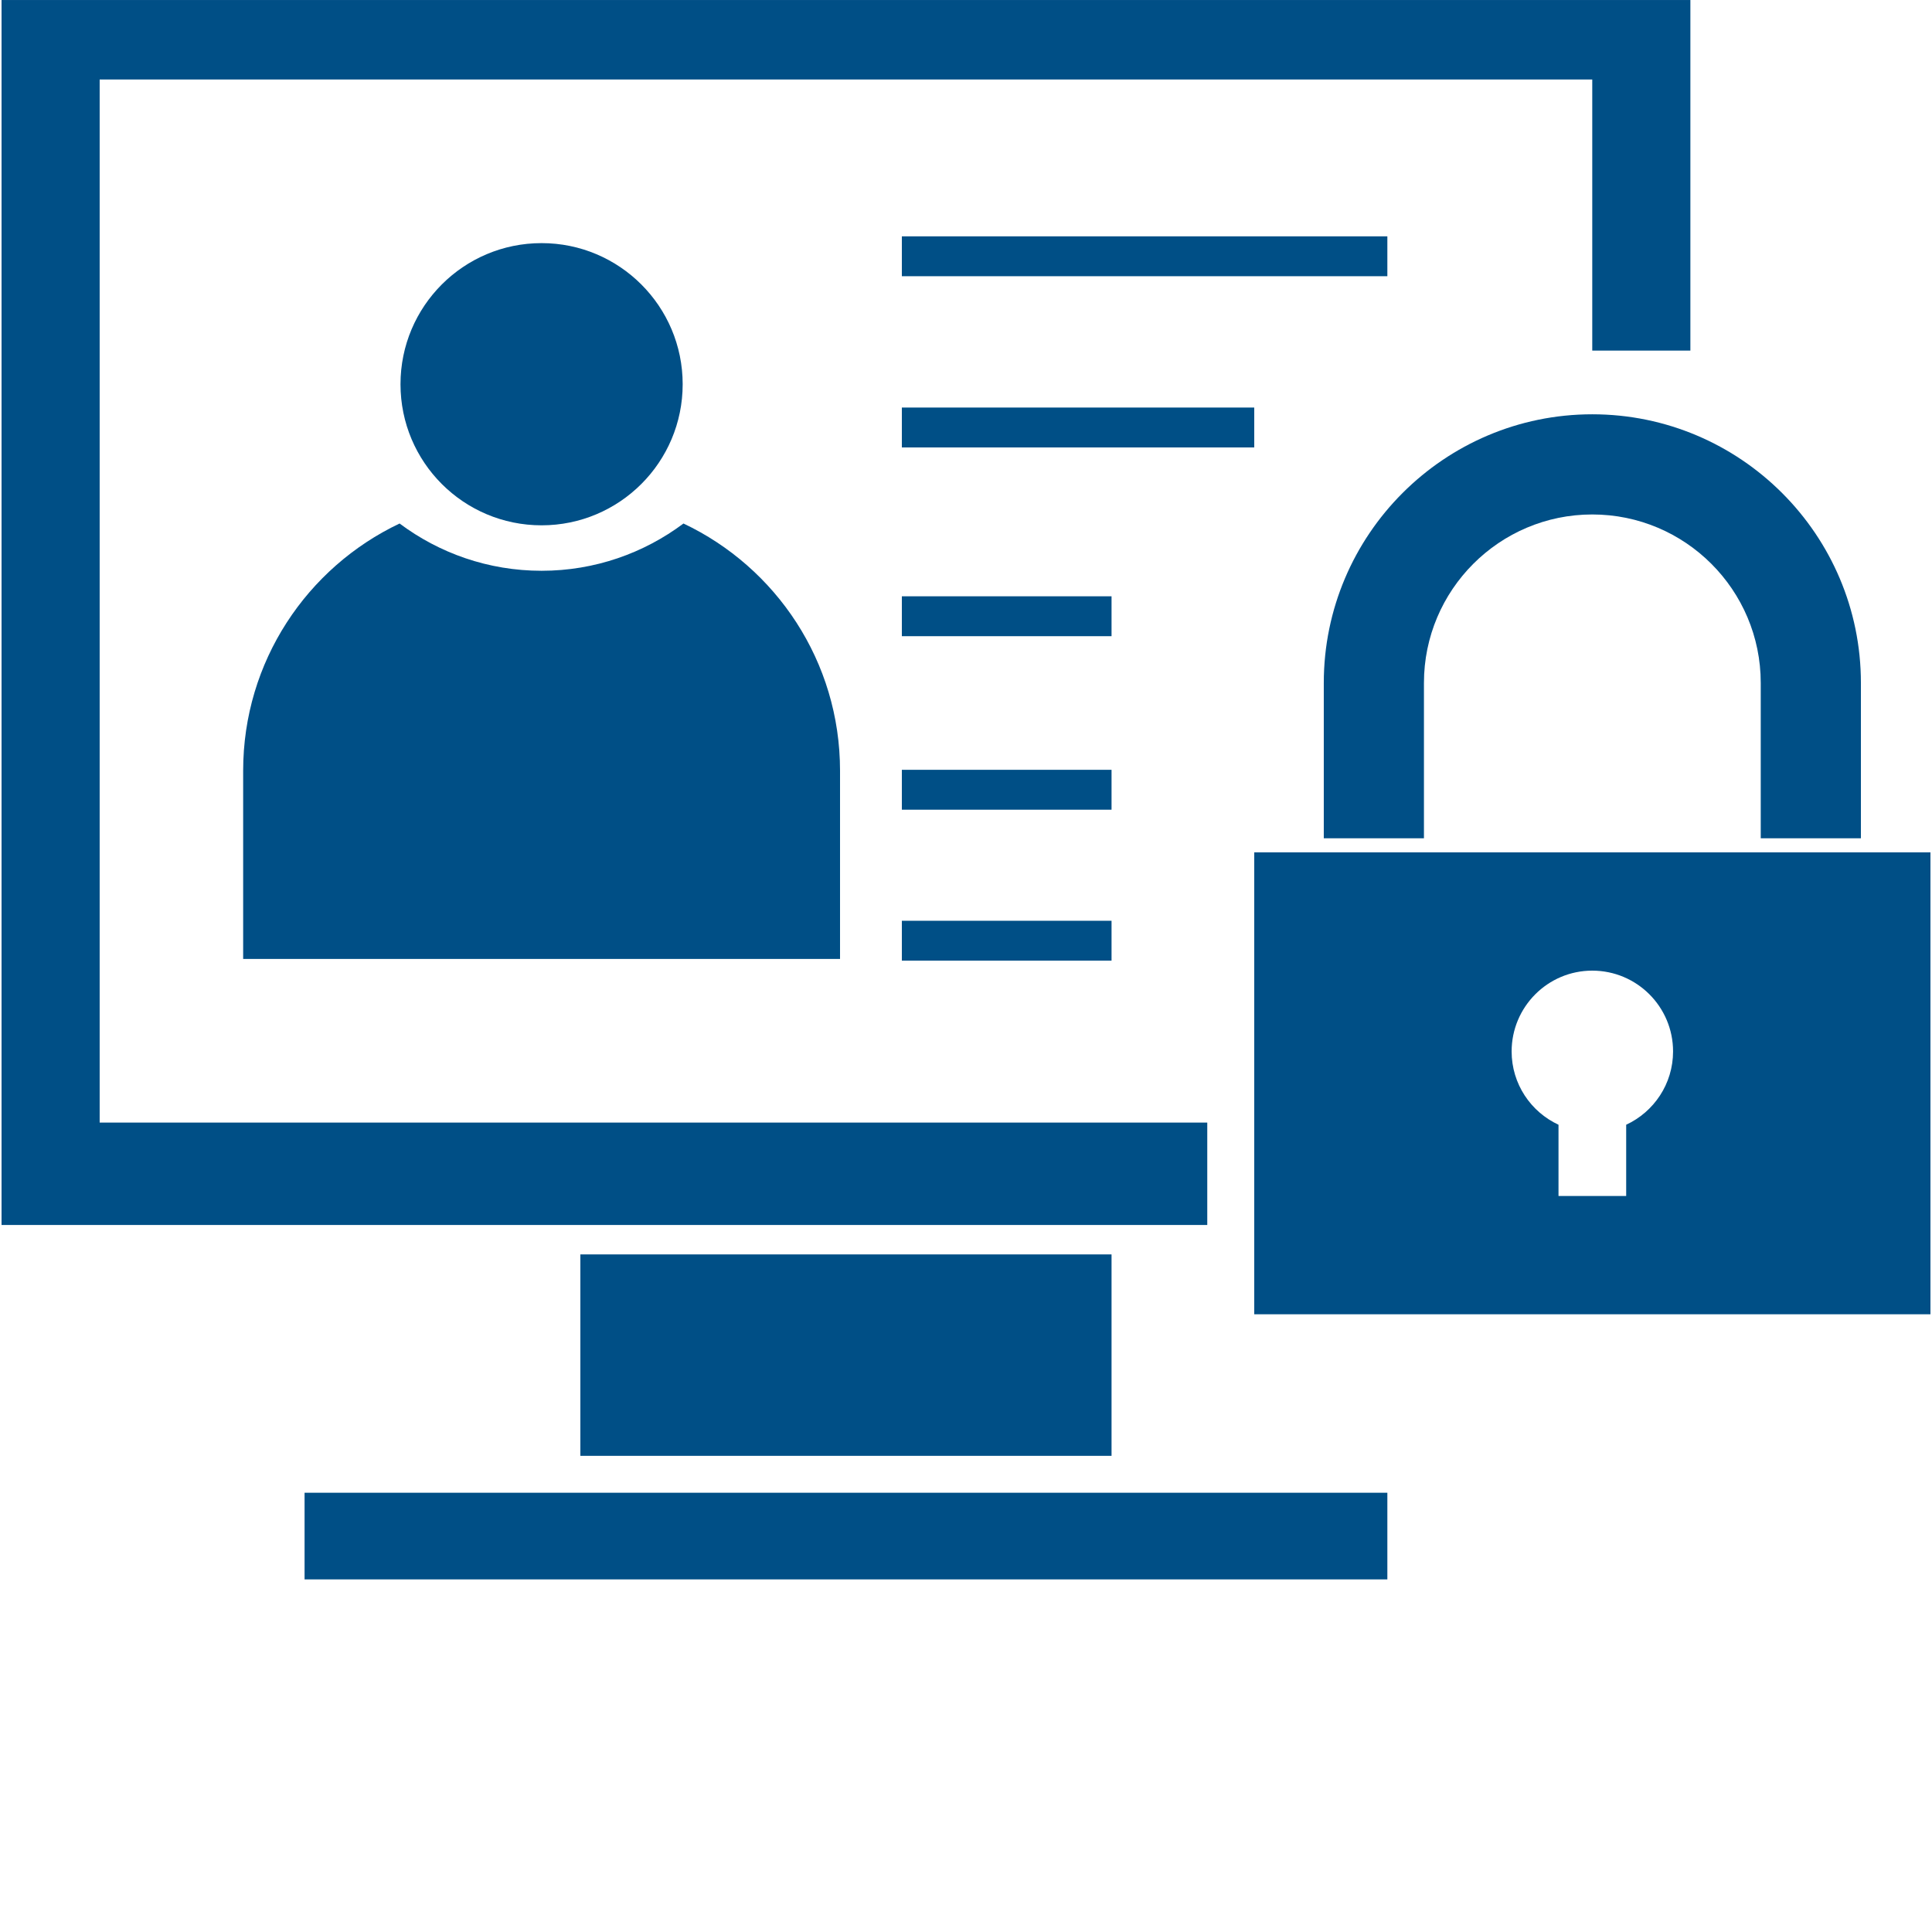
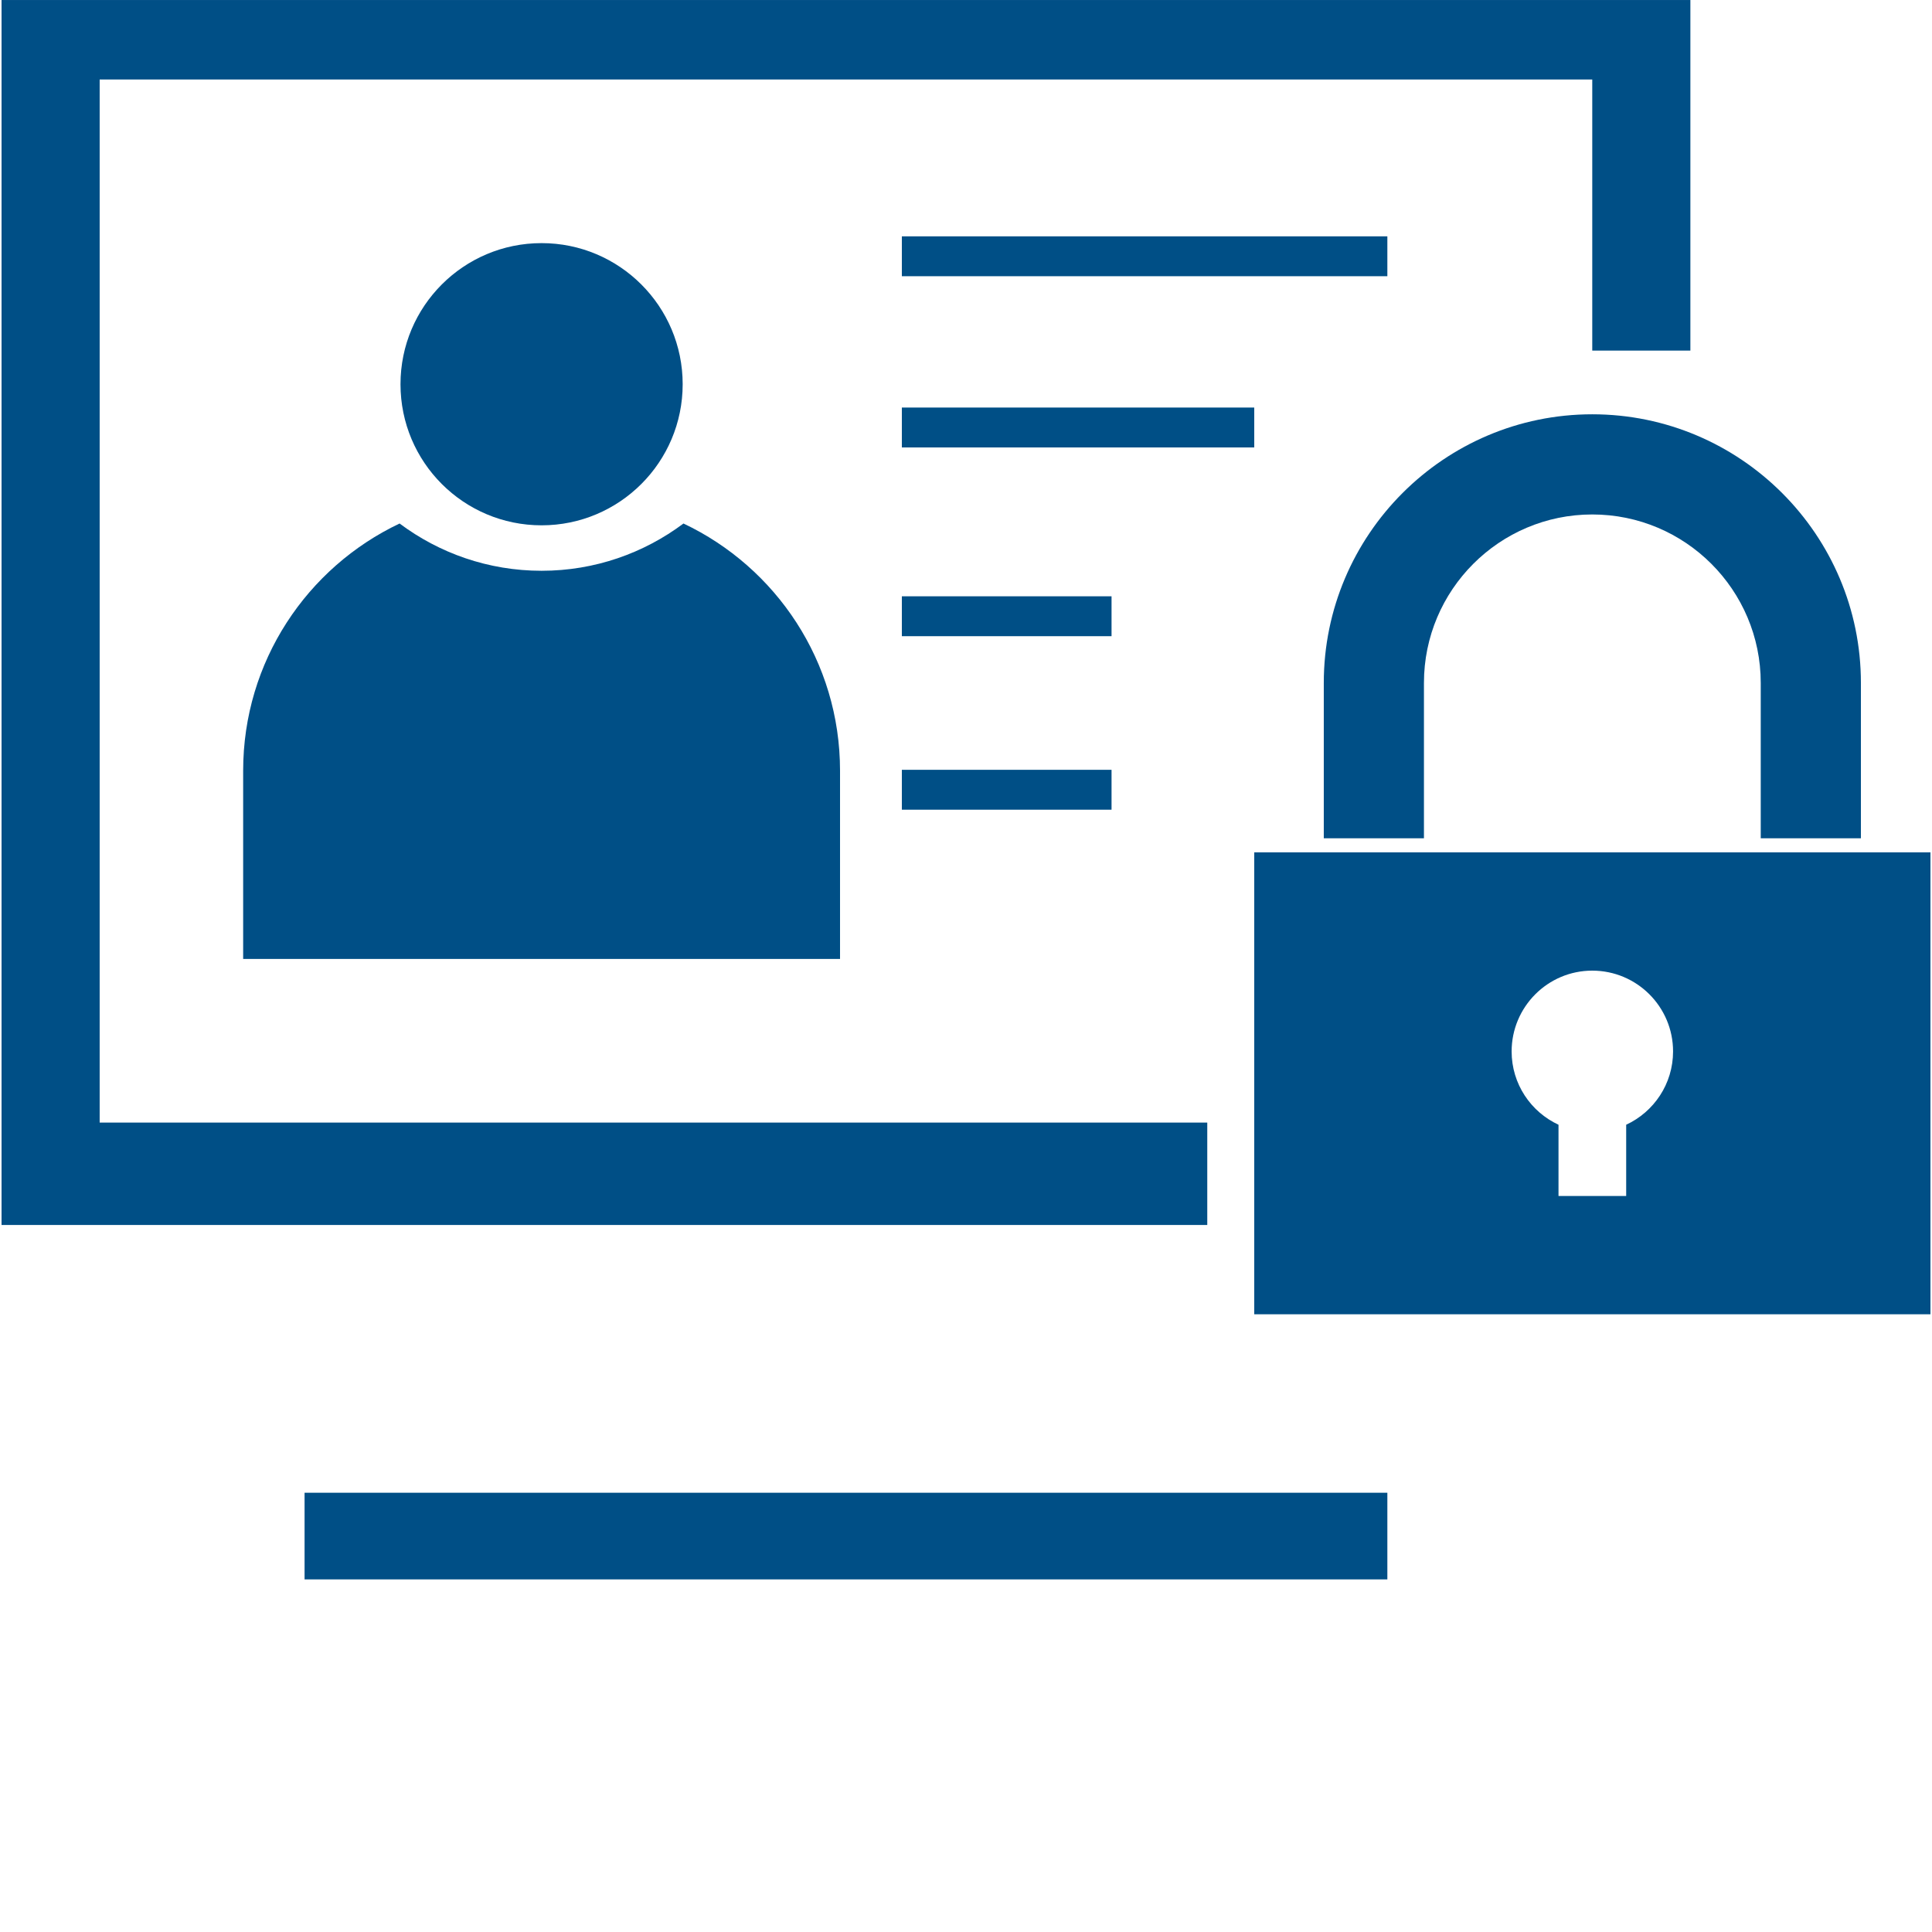
<svg xmlns="http://www.w3.org/2000/svg" width="1080" zoomAndPan="magnify" viewBox="0 0 810 810" height="1080" preserveAspectRatio="xMidYMid meet" version="1.0">
  <defs>
    <clipPath id="23932e485a">
      <path d="M 127 625 L 582 625 L 582 662.25 L 127 662.25 Z M 127 625 " clip-rule="nonzero" />
    </clipPath>
  </defs>
  <path fill="#004f86" d="M 809.352 551.027 L 525.844 551.027 L 525.844 357.348 L 809.352 357.348 Z M 681.785 471.551 C 693.379 466.176 701.441 454.449 701.441 440.82 C 701.441 422.145 686.305 406.945 667.562 406.945 C 648.895 406.945 633.758 422.145 633.758 440.82 C 633.758 454.449 641.812 466.176 653.41 471.551 L 653.41 501.43 L 681.785 501.43 L 681.785 471.551 " fill-opacity="1" fill-rule="nonzero" />
  <path fill="#004f86" d="M 780.195 286.32 L 780.195 351.453 L 738.199 351.453 L 738.199 286.32 C 738.199 247.34 706.551 215.691 667.562 215.691 C 628.645 215.691 596.996 247.34 596.996 286.32 L 596.996 351.453 L 555.004 351.453 L 555.004 286.32 C 555.004 224.207 605.516 173.695 667.562 173.695 C 729.676 173.695 780.195 224.207 780.195 286.32 " fill-opacity="1" fill-rule="nonzero" />
  <path fill="#004f86" d="M 352.188 402.047 L 101.945 402.047 L 101.945 323.117 C 101.945 277.344 128.738 237.879 167.531 219.484 C 184.129 231.902 204.738 239.301 227.066 239.301 C 249.387 239.301 269.953 231.902 286.551 219.484 C 325.348 237.836 352.188 277.344 352.188 323.117 L 352.188 402.047 " fill-opacity="1" fill-rule="nonzero" />
  <path fill="#004f86" d="M 506.152 513.578 L 0.648 513.578 L 0.648 0.008 L 708.699 0.008 L 708.699 146.988 L 667.562 146.988 L 667.562 33.328 L 41.785 33.328 L 41.785 470.648 L 506.152 470.648 L 506.152 513.578 " fill-opacity="1" fill-rule="nonzero" />
-   <path fill="#004f86" d="M 525.844 170.867 L 525.844 187.59 L 378.105 187.59 L 378.105 170.867 L 525.844 170.867 " fill-opacity="1" fill-rule="nonzero" />
-   <path fill="#004f86" d="M 243.32 525.918 L 466.02 525.918 L 466.02 610.367 L 243.32 610.367 L 243.32 525.918 " fill-opacity="1" fill-rule="nonzero" />
+   <path fill="#004f86" d="M 525.844 170.867 L 525.844 187.59 L 378.105 187.59 L 378.105 170.867 " fill-opacity="1" fill-rule="nonzero" />
  <path fill="#004f86" d="M 581.656 99.086 L 581.656 115.805 L 378.105 115.805 L 378.105 99.086 L 581.656 99.086 " fill-opacity="1" fill-rule="nonzero" />
  <path fill="#004f86" d="M 378.105 266.723 L 378.105 250 L 466.02 250 L 466.02 266.723 L 378.105 266.723 " fill-opacity="1" fill-rule="nonzero" />
  <g clip-path="url(#23932e485a)">
    <path fill="#004f86" d="M 581.656 625.832 L 581.656 662.16 L 127.691 662.16 L 127.691 625.832 L 581.656 625.832 " fill-opacity="1" fill-rule="nonzero" />
  </g>
-   <path fill="#004f86" d="M 378.105 402.754 L 378.105 386.039 L 466.02 386.039 L 466.02 402.754 L 378.105 402.754 " fill-opacity="1" fill-rule="nonzero" />
  <path fill="#004f86" d="M 227.066 220.242 C 194.371 220.242 167.91 193.773 167.91 161.086 C 167.91 128.434 194.371 101.93 227.066 101.93 C 259.711 101.93 286.215 128.434 286.215 161.086 C 286.215 193.773 259.711 220.242 227.066 220.242 " fill-opacity="1" fill-rule="nonzero" />
  <path fill="#004f86" d="M 378.105 322.746 L 466.02 322.746 L 466.02 339.469 L 378.105 339.469 L 378.105 322.746 " fill-opacity="1" fill-rule="nonzero" />
</svg>